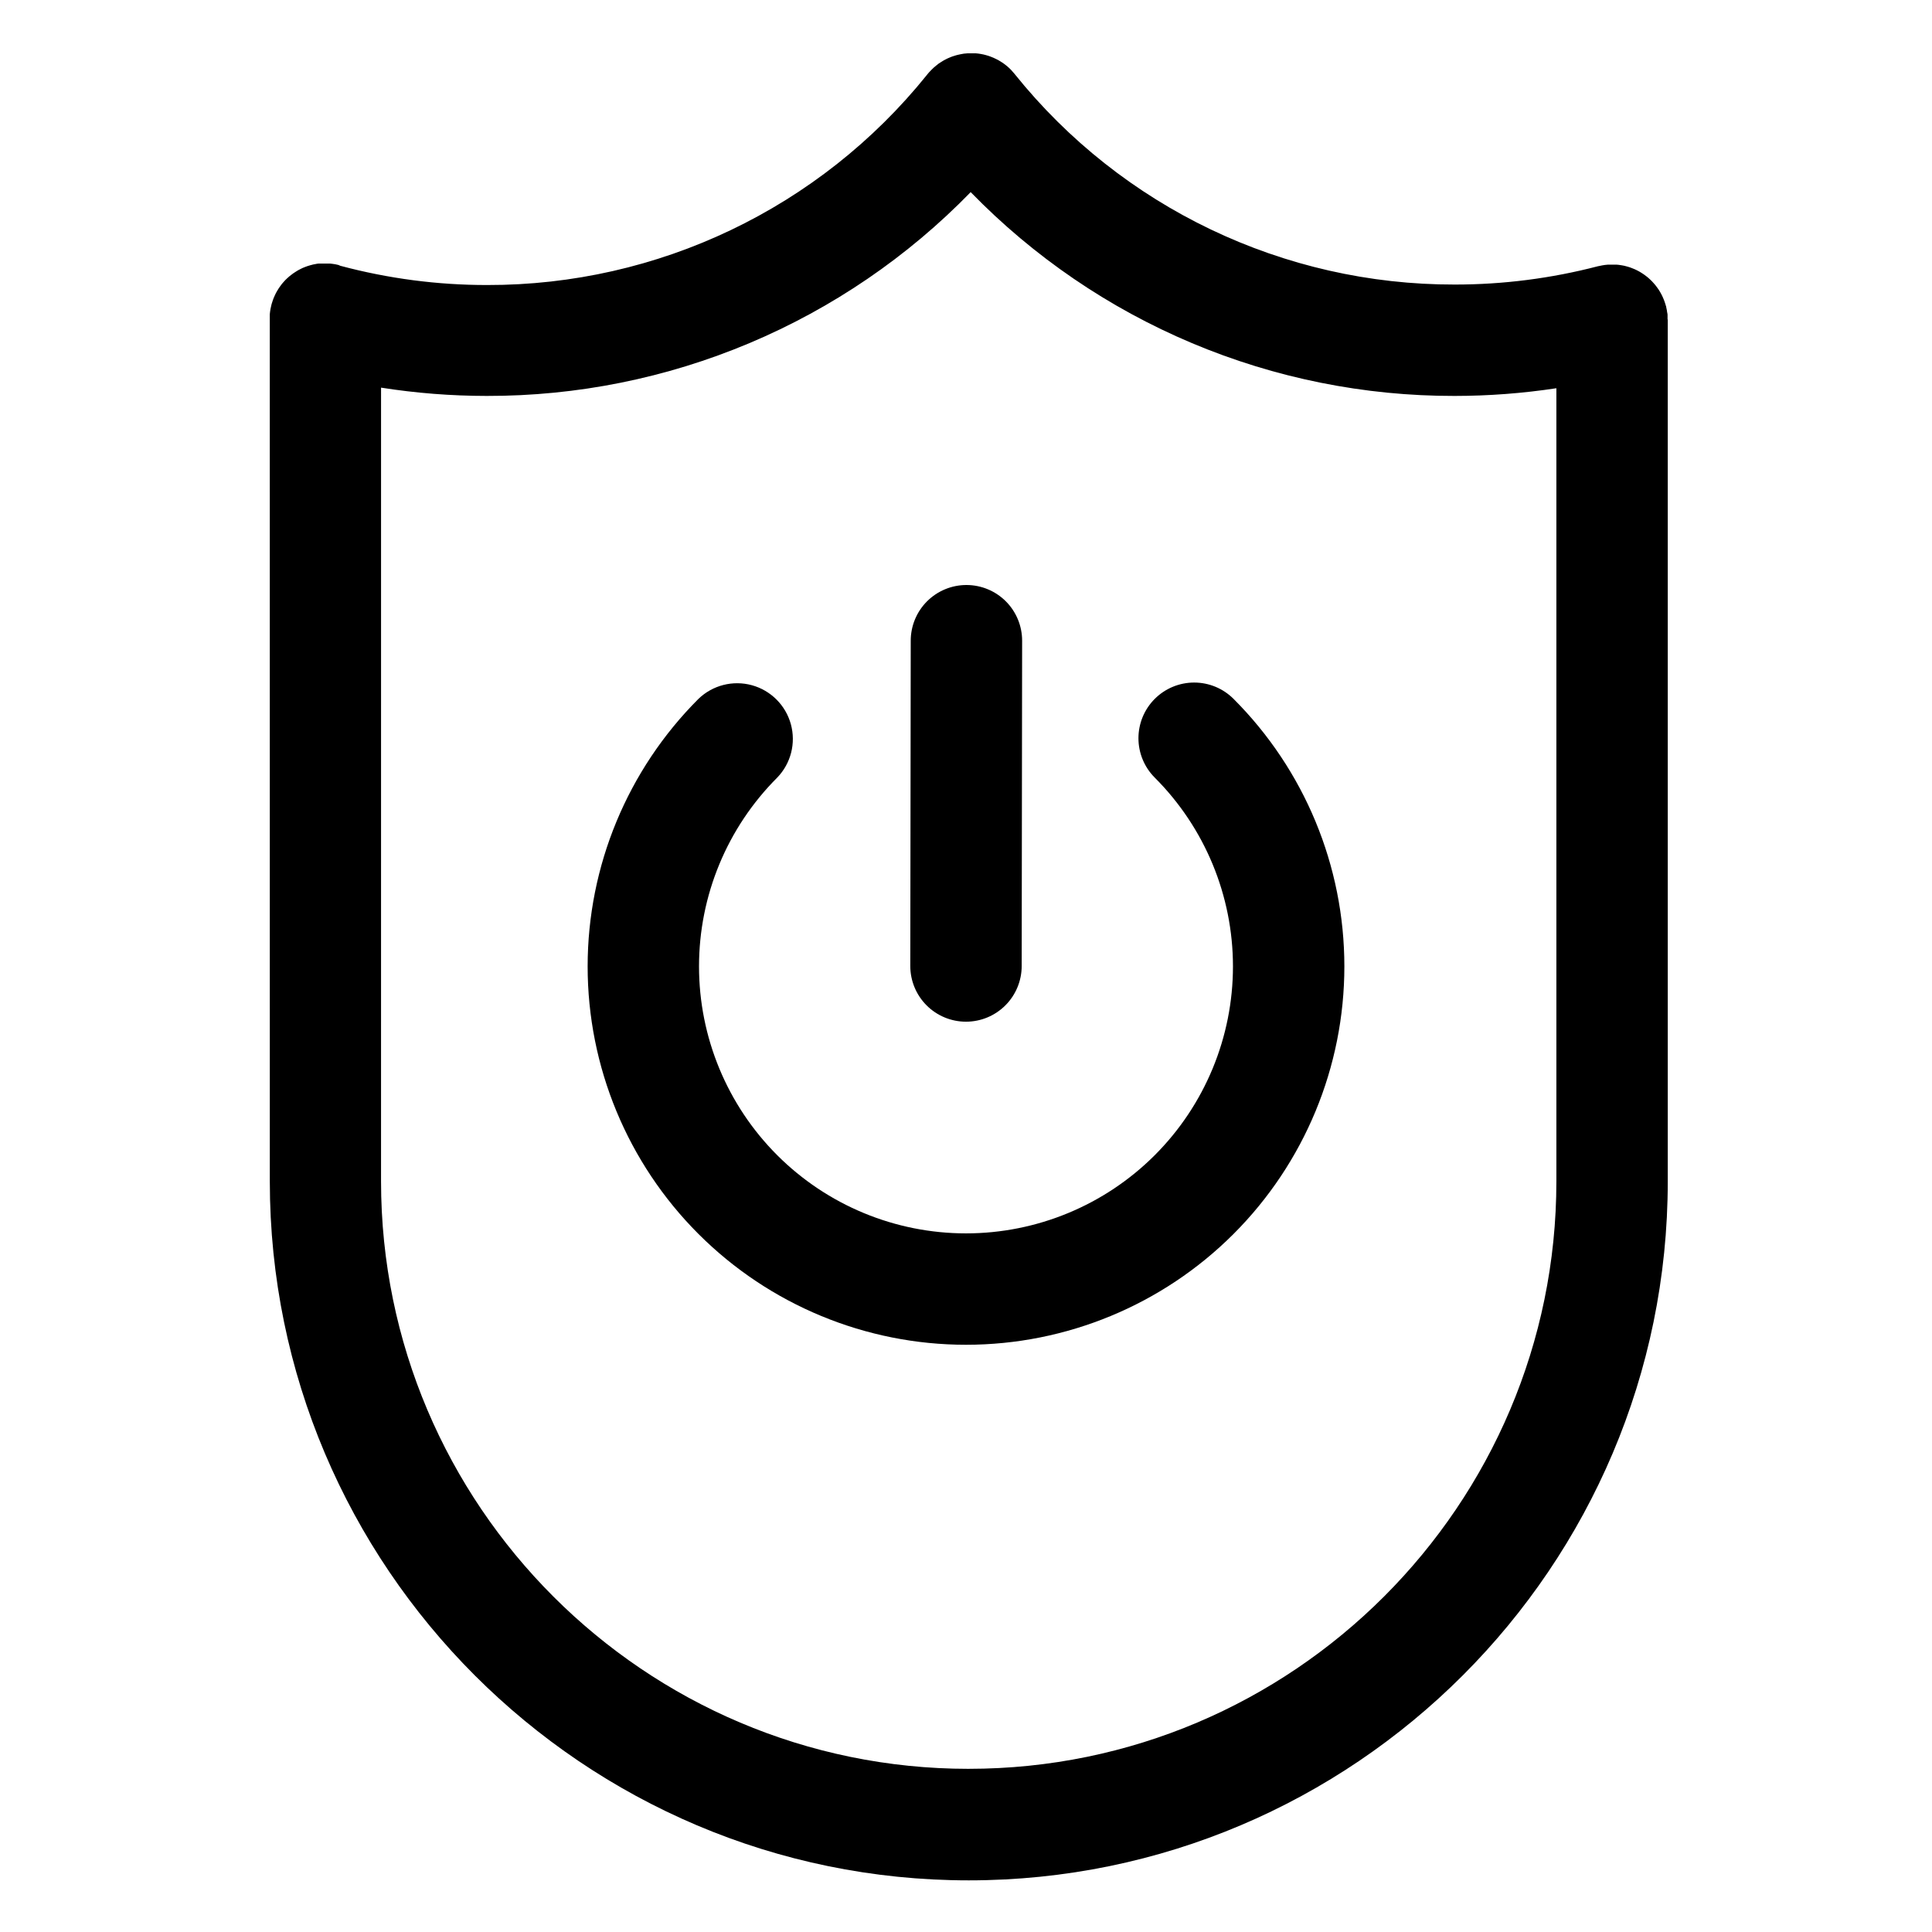
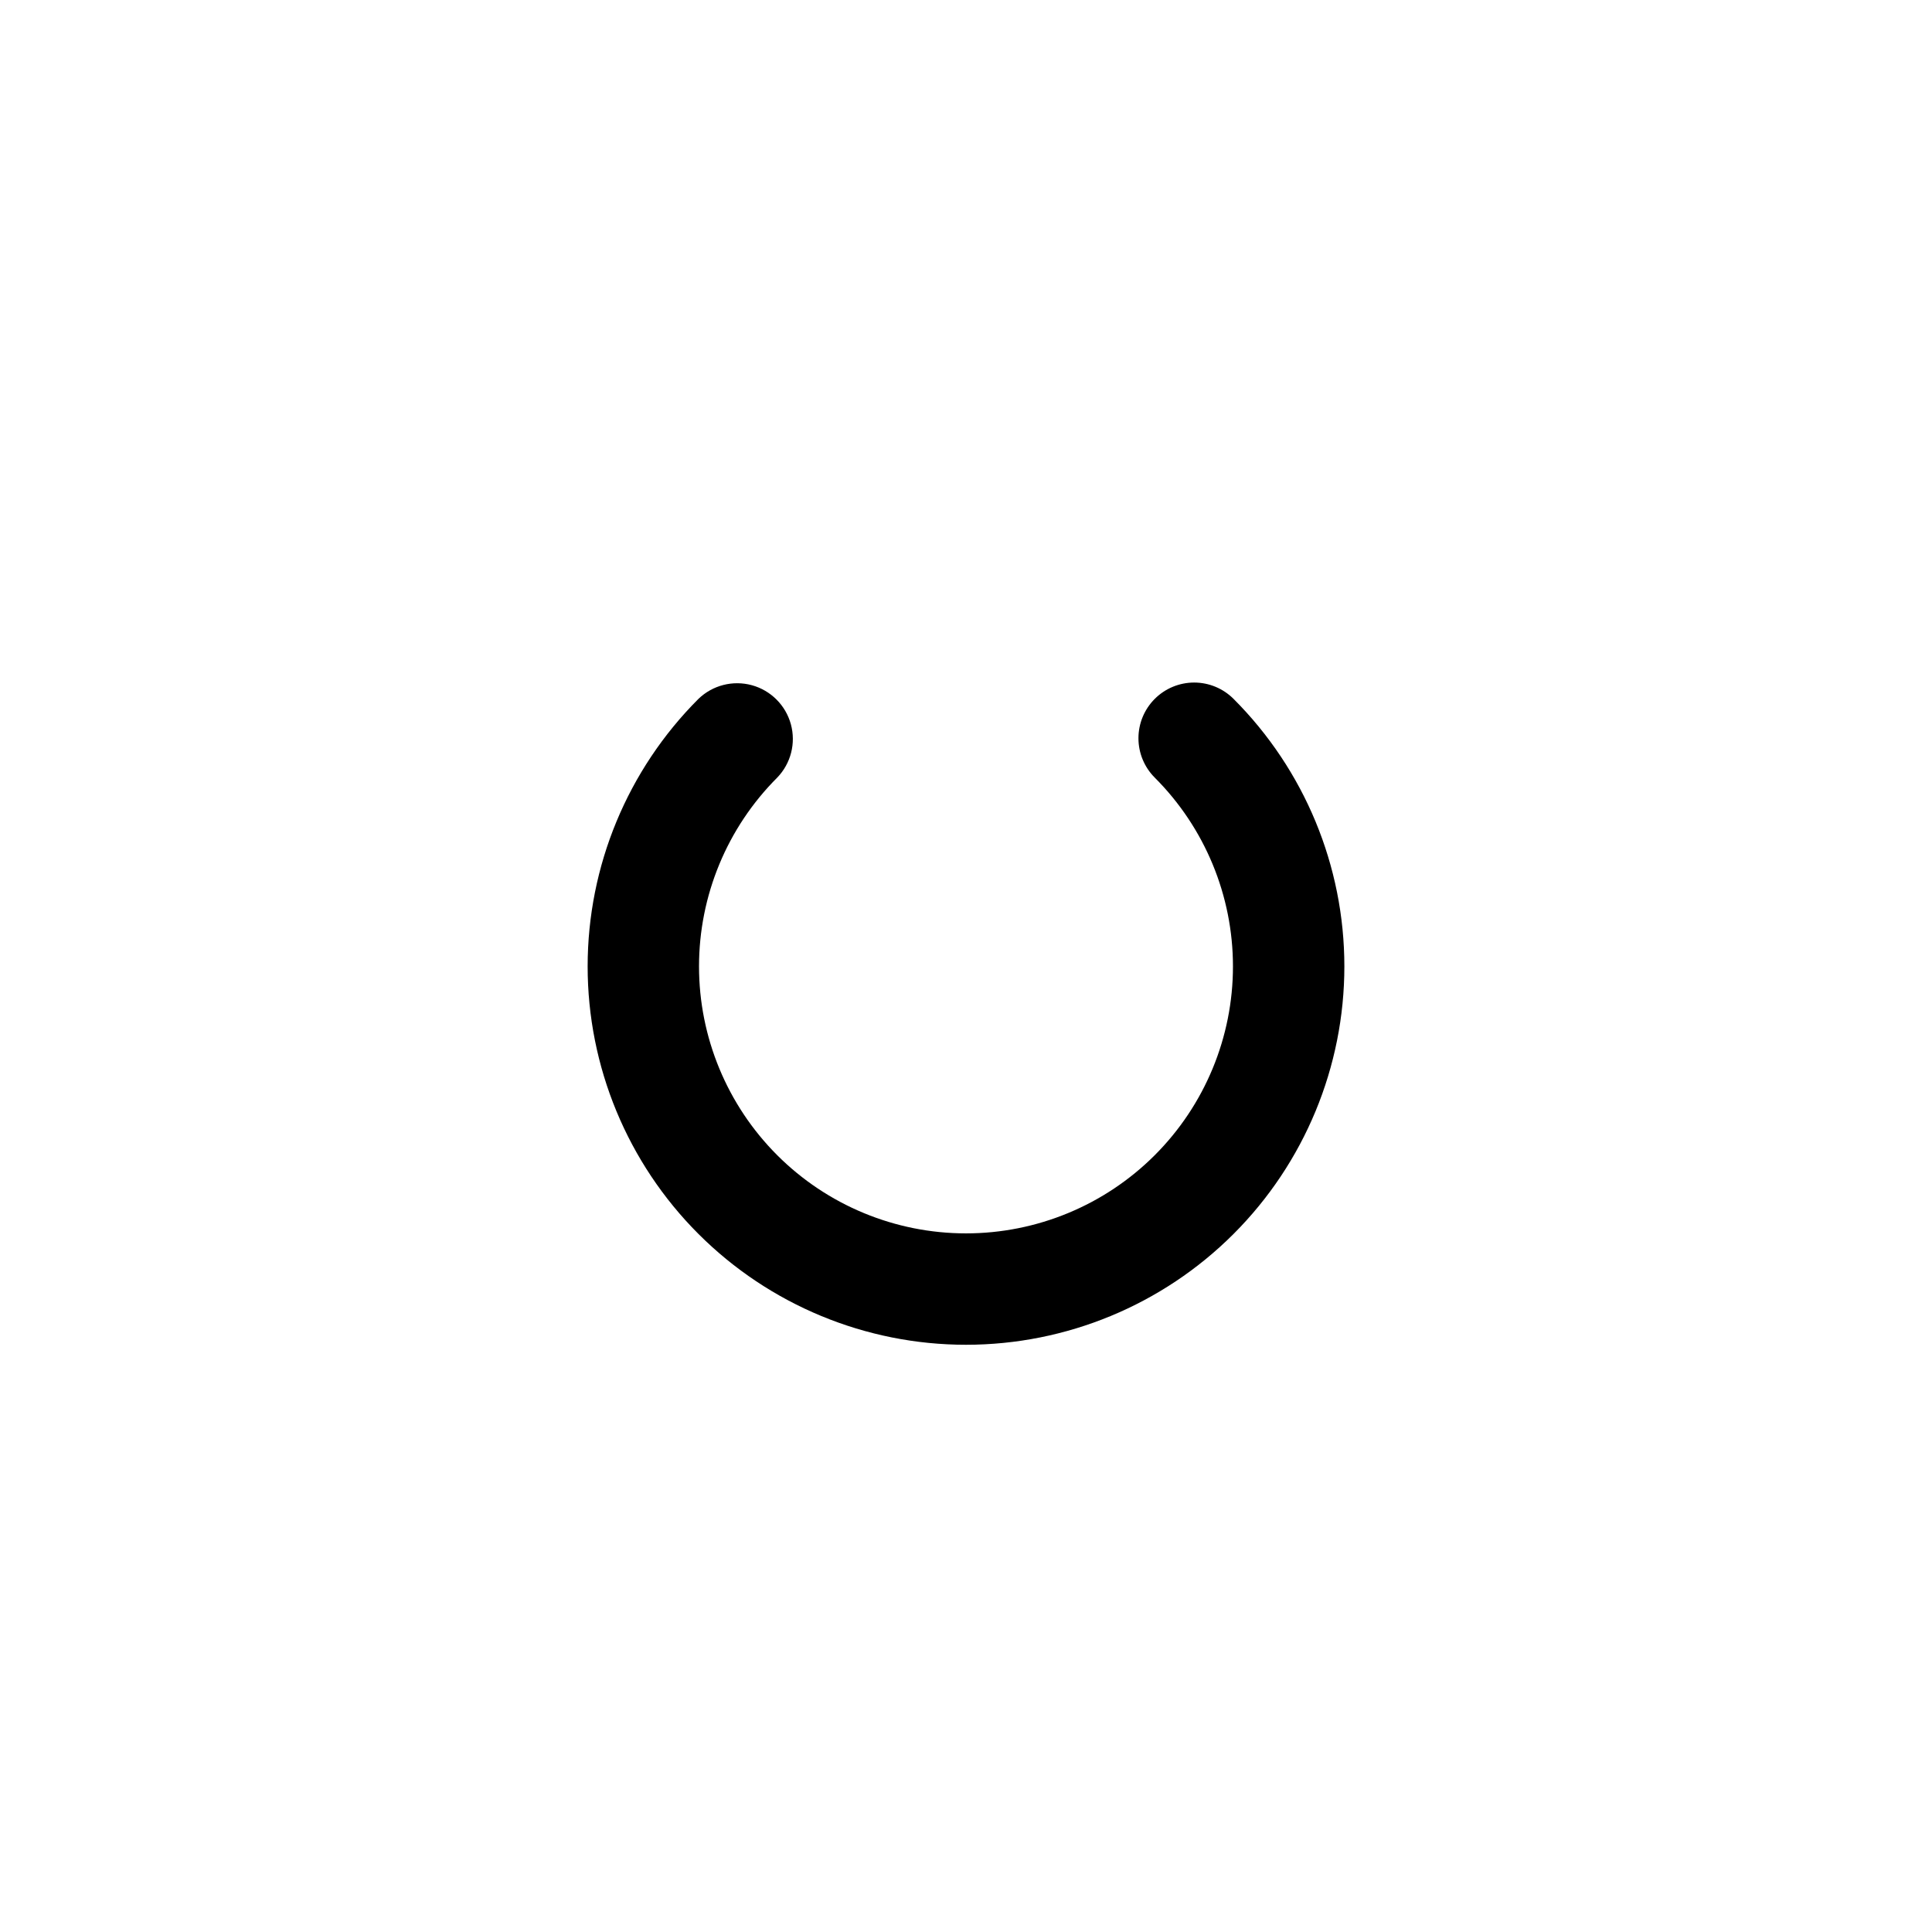
<svg xmlns="http://www.w3.org/2000/svg" fill="#000000" width="800px" height="800px" version="1.1" viewBox="144 144 512 512">
  <g>
-     <path d="m585.92 228.52v-0.875c0-0.297 0-0.461-0.07-0.699-0.07-0.234-0.07-0.473-0.109-0.699-0.039-0.227-0.109-0.562-0.176-0.848 0-0.109 0-0.207-0.07-0.316-0.07-0.109-0.059-0.168-0.078-0.254-0.078-0.297-0.176-0.582-0.277-0.867-0.098-0.285-0.129-0.375-0.207-0.551-0.078-0.176-0.215-0.512-0.324-0.758-0.109-0.246-0.188-0.402-0.297-0.609-0.109-0.207-0.227-0.414-0.344-0.621-0.117-0.207-0.254-0.441-0.402-0.66-0.148-0.215-0.234-0.336-0.355-0.5-0.117-0.168-0.324-0.453-0.492-0.66l-0.375-0.441c-0.188-0.207-0.363-0.422-0.562-0.621l-0.434-0.422c-0.188-0.176-0.383-0.363-0.582-0.531l-0.531-0.422-0.57-0.422c-0.207-0.148-0.422-0.277-0.629-0.414l-0.551-0.336c-0.234-0.129-0.473-0.254-0.707-0.375l-0.562-0.266-0.738-0.297-0.609-0.227-0.699-0.207-0.727-0.188-0.621-0.117-0.855-0.129-0.551-0.051h-0.984l-0.211 0.008h-1.191l-0.688 0.07-0.707 0.109-0.855 0.176-0.305 0.059h-0.004c-12.391 3.231-25.145 4.859-37.953 4.852-45.32 0.082-88.223-20.434-116.6-55.766l-0.09-0.109c-0.148-0.188-0.316-0.363-0.473-0.543-0.156-0.176-0.266-0.316-0.402-0.461-0.336-0.348-0.684-0.676-1.055-0.984l-0.09-0.07c-0.344-0.285-0.699-0.562-1.062-0.809l-0.344-0.215c-0.277-0.176-0.562-0.363-0.848-0.523l-0.57-0.285c-0.227-0.109-0.441-0.227-0.68-0.324-0.234-0.098-0.473-0.188-0.707-0.285l-0.59-0.215c-0.254-0.09-0.512-0.156-0.766-0.227l-0.582-0.148-0.758-0.148-0.629-0.098-0.699-0.07h-2.137l-0.551 0.051c-0.285 0-0.57 0.059-0.848 0.109l-0.523 0.098c-0.285 0.059-0.562 0.117-0.848 0.188l-0.543 0.156-0.777 0.246-0.621 0.246-0.66 0.285c-0.234 0.109-0.473 0.234-0.707 0.363l-0.531 0.297c-0.254 0.148-0.5 0.316-0.746 0.48l-0.324 0.207-0.137 0.109c-0.234 0.176-0.461 0.363-0.688 0.551l-0.5 0.422c-0.168 0.156-0.336 0.316-0.492 0.48-0.156 0.168-0.402 0.395-0.59 0.609l-0.117 0.117-0.434 0.512-0.188 0.227 0.004 0.008c-28.387 35.262-71.242 55.73-116.51 55.645-13.148 0.012-26.238-1.707-38.938-5.106l-0.461-0.207c-0.285-0.07-0.562-0.129-0.848-0.188l-0.719-0.109-0.688-0.078h-0.895-0.551-0.984-0.543c-0.285 0-0.57 0.078-0.855 0.129l-0.621 0.117-0.719 0.188-0.699 0.207-0.602 0.215c-0.246 0.098-0.5 0.188-0.746 0.297l-0.543 0.266c-0.246 0.117-0.48 0.234-0.719 0.375l-0.543 0.336c-0.215 0.137-0.434 0.266-0.641 0.414-0.207 0.148-0.383 0.285-0.582 0.434-0.195 0.148-0.355 0.266-0.531 0.414s-0.402 0.363-0.602 0.543l-0.422 0.402c-0.195 0.207-0.395 0.422-0.582 0.641l-0.363 0.422c-0.176 0.215-0.344 0.441-0.5 0.68-0.156 0.234-0.234 0.324-0.344 0.492-0.109 0.168-0.266 0.434-0.402 0.66-0.137 0.227-0.234 0.402-0.344 0.609-0.109 0.207-0.195 0.395-0.285 0.602-0.09 0.207-0.234 0.5-0.336 0.766-0.098 0.266-0.137 0.355-0.195 0.543-0.059 0.188-0.195 0.582-0.285 0.875 0 0.078-0.051 0.148-0.07 0.215-0.02 0.07 0 0.227-0.07 0.344-0.07 0.285-0.129 0.57-0.188 0.855-0.059 0.285-0.078 0.473-0.109 0.707s-0.059 0.461-0.078 0.699c-0.02 0.234 0 0.59 0 0.875v0.344l0.008 228.56c0 102.14 83.098 185.24 185.24 185.24s185.23-83.129 185.23-185.24v-228.29c0-0.059-0.051-0.156-0.059-0.266zm-185.22 384.24c-85.863 0-155.72-69.863-155.72-155.72l0.004-210.31c9.262 1.457 18.625 2.191 28.004 2.195 23.906 0.047 47.578-4.711 69.609-13.988s41.977-22.891 58.645-40.023c16.668 17.133 36.609 30.742 58.641 40.02s45.699 14.035 69.605 13.992c9.027-0.004 18.043-0.688 26.969-2.039v210.18c0 85.824-69.863 155.69-155.76 155.69z" />
    <path d="m450.02 329.21c-2.766 2.766-4.32 6.519-4.32 10.434 0 3.914 1.555 7.668 4.32 10.434 13.27 13.27 20.727 31.266 20.727 50.031 0 18.762-7.457 36.758-20.723 50.027-13.27 13.27-31.266 20.723-50.027 20.723-18.766 0-36.762-7.453-50.031-20.723-13.266-13.27-20.719-31.266-20.719-50.027 0-18.766 7.453-36.762 20.723-50.031 3.621-3.746 4.996-9.129 3.617-14.156-1.379-5.023-5.305-8.953-10.332-10.332-5.027-1.375-10.406 0-14.156 3.621-18.805 18.805-29.367 44.309-29.367 70.898 0 26.594 10.562 52.098 29.367 70.902 18.805 18.805 44.309 29.367 70.902 29.367s52.098-10.562 70.902-29.367c18.801-18.805 29.367-44.309 29.367-70.902 0-26.59-10.562-52.094-29.367-70.898-2.769-2.773-6.523-4.328-10.441-4.328-3.914 0-7.672 1.555-10.441 4.328z" />
-     <path d="m400 414.76c3.914 0 7.668-1.555 10.434-4.324 2.769-2.766 4.324-6.519 4.324-10.434l0.117-86.207v-0.004c0-3.914-1.555-7.668-4.32-10.438-2.769-2.766-6.523-4.32-10.438-4.32-3.914 0-7.668 1.555-10.438 4.32-2.769 2.769-4.324 6.523-4.324 10.438l-0.117 86.211c0 3.914 1.555 7.668 4.324 10.434 2.766 2.769 6.519 4.324 10.438 4.324z" />
  </g>
</svg>